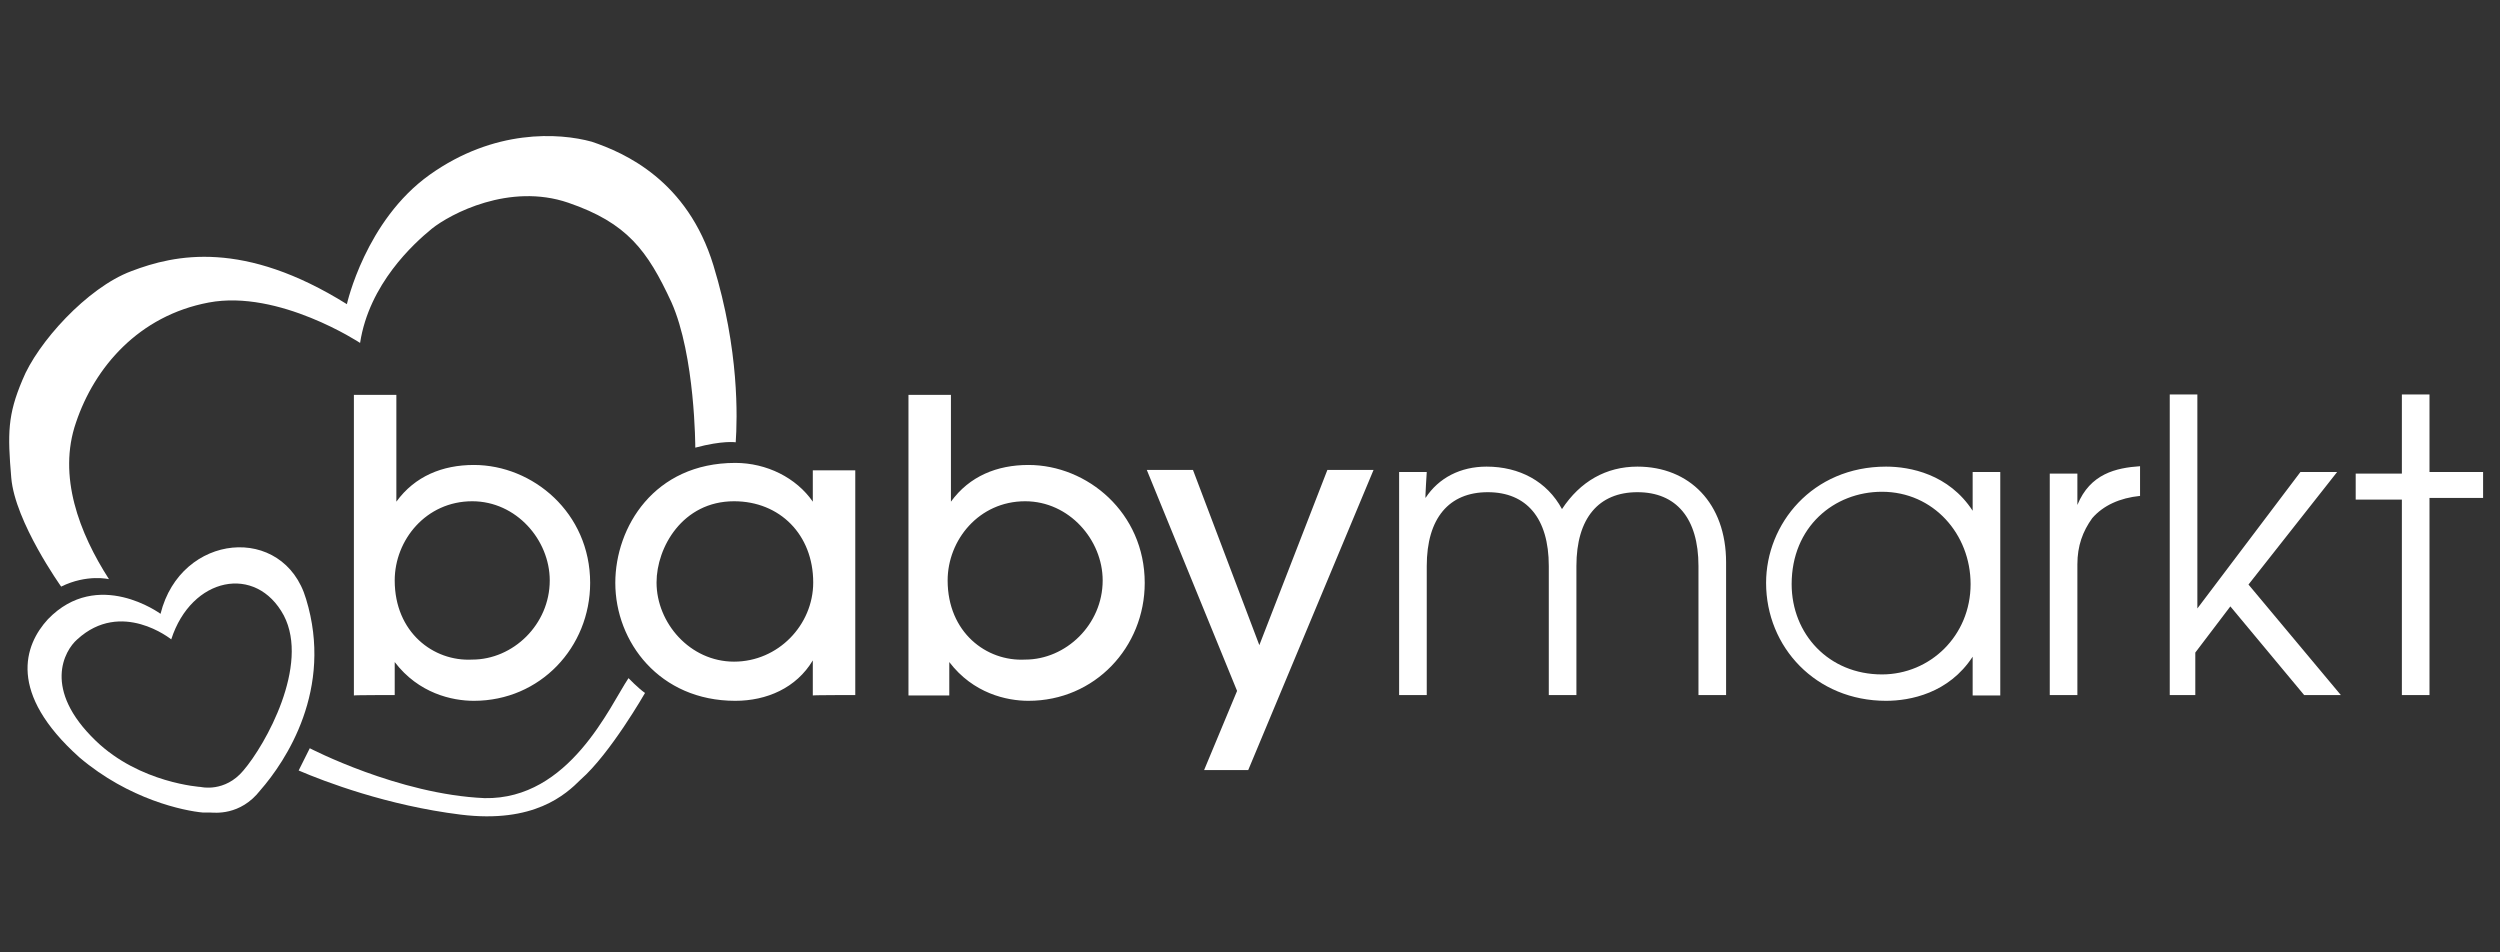
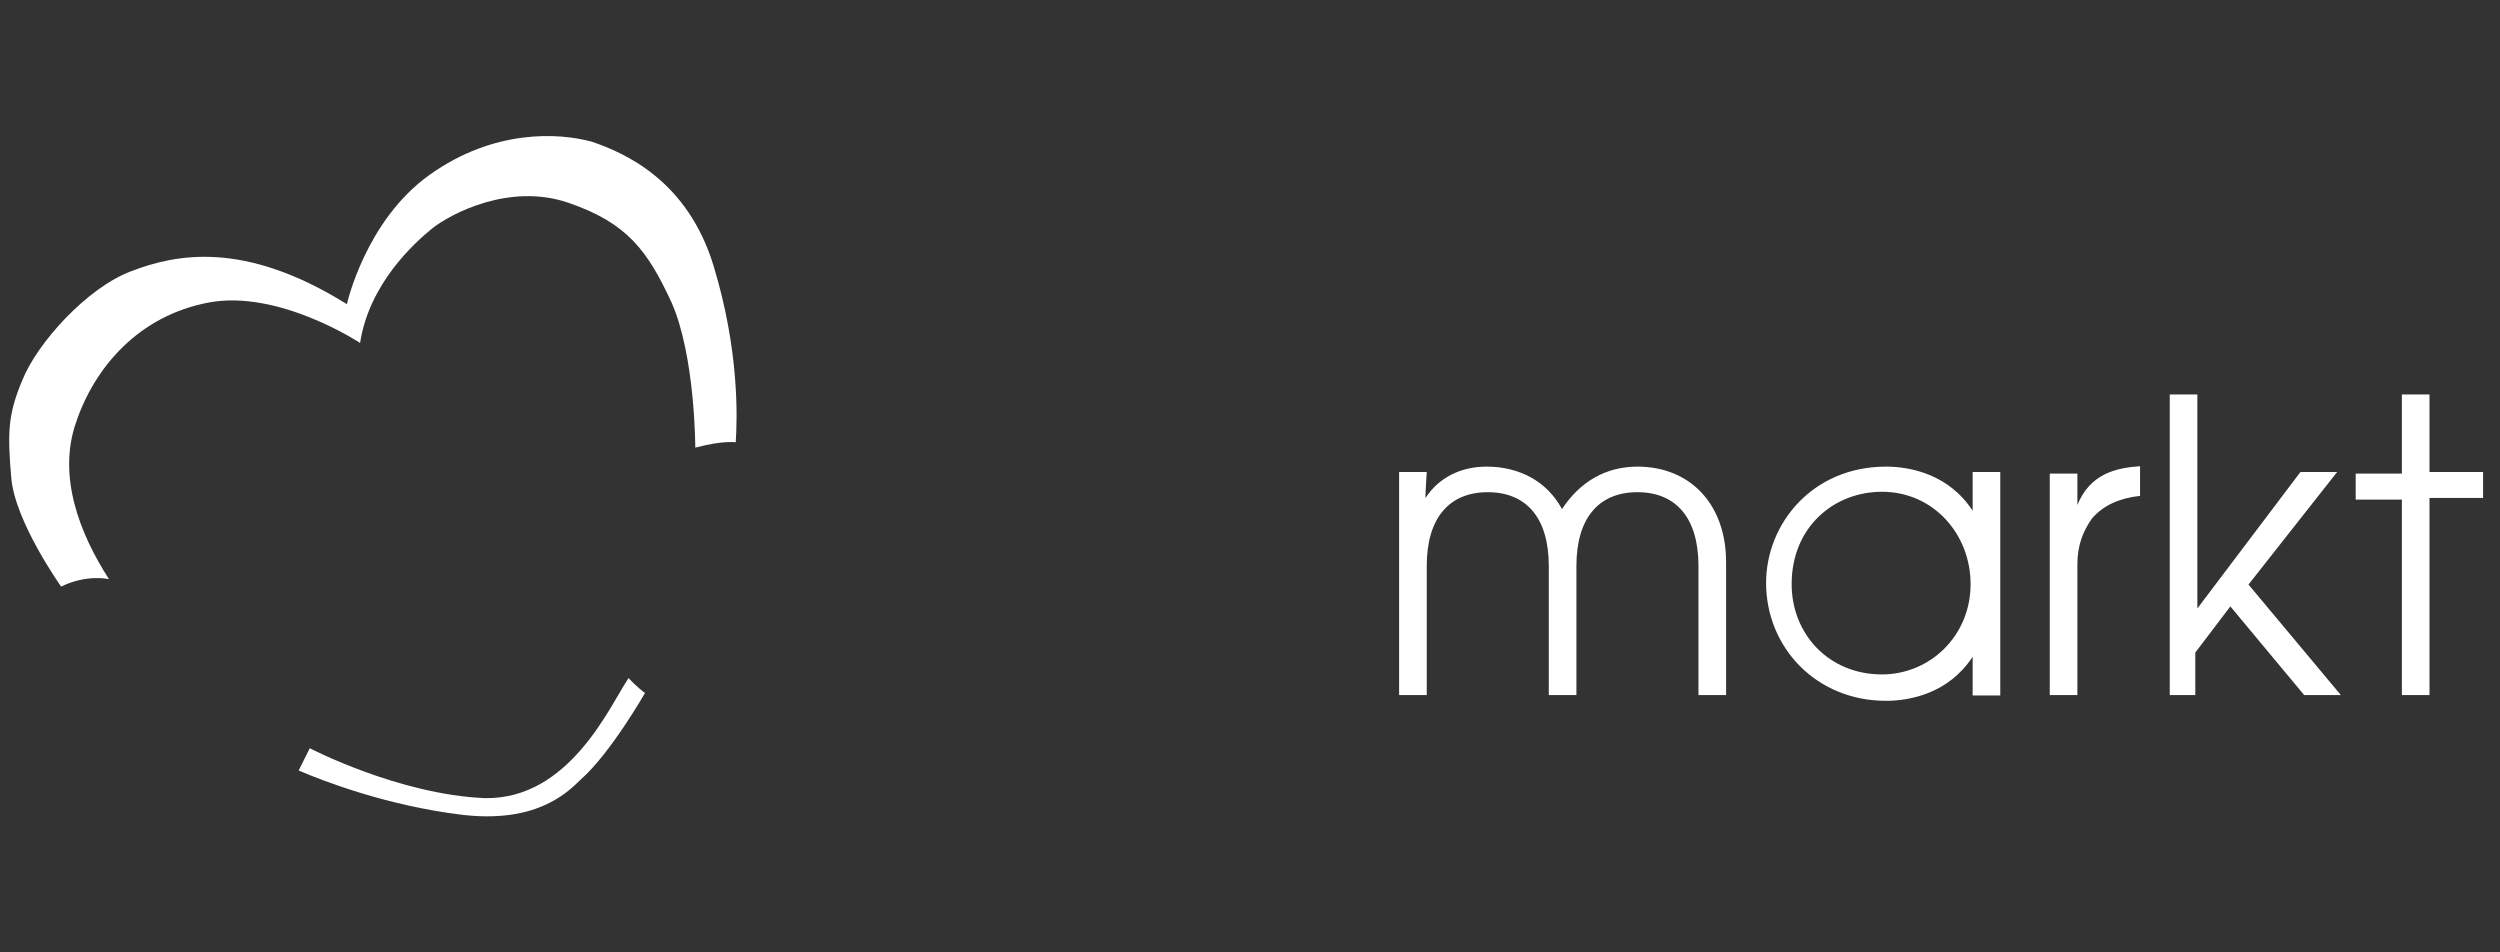
<svg xmlns="http://www.w3.org/2000/svg" width="147" height="56" viewBox="0 0 147 56" fill="none">
  <rect x="0" y="0" width="147" height="56" fill="#333333" stroke="none" />
-   <path d="M14.312 45.305C13.221 46.614 11.815 46.275 11.815 46.275C11.815 46.275 8.227 46.057 5.633 43.56C2.481 40.529 3.79 38.25 4.542 37.596C7.136 35.22 10.069 37.596 10.069 37.596C11.257 33.911 15.063 33.159 16.688 36.19C18.215 39.123 15.621 43.778 14.312 45.305ZM17.997 35.22C16.688 30.783 10.627 31.316 9.439 36.093C9.439 36.093 5.754 33.377 2.82 36.408C1.414 37.935 0.444 40.747 4.663 44.529C7.596 47.027 10.845 47.681 11.936 47.778H12.372C12.591 47.778 14.118 47.996 15.306 46.469C16.809 44.748 19.621 40.529 17.997 35.22Z" fill="white" />
  <path d="M141.23 40.869H142.854V29.28H146.006V27.753H142.854V23.195H141.23V27.849H138.515V29.377H141.23V40.869ZM127.459 40.869H129.084V38.371L131.145 35.656L135.484 40.869H137.642L132.211 34.371L137.424 27.753H135.266L129.205 35.777V23.195H127.581V40.869H127.459ZM120.526 40.869H122.15V33.183C122.15 32.092 122.465 31.244 123.023 30.468C123.677 29.716 124.647 29.28 125.835 29.159V27.413C124.429 27.51 122.902 27.849 122.15 29.692V27.849H120.526C120.526 27.849 120.526 40.869 120.526 40.869ZM105.349 34.347C105.349 30.977 107.846 28.916 110.658 28.916C113.689 28.916 115.871 31.413 115.871 34.347C115.871 37.377 113.495 39.656 110.658 39.656C107.531 39.656 105.349 37.281 105.349 34.347ZM117.616 27.753H115.992V30.032C114.586 27.874 112.307 27.437 110.901 27.437C106.561 27.437 103.846 30.807 103.846 34.274C103.846 38.056 106.779 41.208 110.901 41.208C112.307 41.208 114.586 40.772 115.992 38.614V40.893H117.616C117.616 40.869 117.616 27.753 117.616 27.753ZM83.893 27.753H82.268V40.869H83.893V33.28C83.893 30.468 85.202 28.941 87.481 28.941C89.76 28.941 91.069 30.468 91.069 33.28V40.869H92.693V33.28C92.693 30.468 94.002 28.941 96.281 28.941C98.56 28.941 99.87 30.468 99.87 33.28V40.869H101.494V33.062C101.494 29.595 99.336 27.437 96.281 27.437C94.439 27.437 92.912 28.31 91.845 29.934C90.972 28.31 89.348 27.437 87.408 27.437C85.881 27.437 84.596 28.092 83.82 29.28C83.796 29.256 83.893 27.753 83.893 27.753Z" fill="white" />
-   <path d="M80.765 27.631H78.05L74.049 37.935L70.146 27.631H67.431L72.74 40.626L70.801 45.281H73.395L80.765 27.631ZM55.721 34.129C55.721 31.753 57.563 29.474 60.279 29.474C62.873 29.474 64.837 31.753 64.837 34.129C64.837 36.723 62.679 38.784 60.279 38.784C58 38.905 55.721 37.184 55.721 34.129ZM55.818 40.869V38.929C57.224 40.772 59.188 41.208 60.473 41.208C64.376 41.208 67.31 38.056 67.31 34.274C67.31 30.153 63.94 27.34 60.473 27.34C58.63 27.34 57.006 27.995 55.915 29.498V23.219H53.418V40.893H55.818V40.869ZM47.817 34.25C47.817 36.747 45.757 38.905 43.162 38.905C40.568 38.905 38.605 36.626 38.605 34.25C38.605 32.189 40.132 29.474 43.162 29.474C45.853 29.474 47.817 31.438 47.817 34.25ZM50.29 40.869V27.656H47.793V29.498C46.823 28.092 45.078 27.219 43.235 27.219C38.459 27.219 36.18 31.001 36.18 34.274C36.18 37.741 38.774 41.208 43.235 41.208C45.078 41.208 46.823 40.456 47.793 38.832V40.893C47.817 40.869 50.29 40.869 50.29 40.869ZM23.209 34.129C23.209 31.753 25.052 29.474 27.767 29.474C30.361 29.474 32.325 31.753 32.325 34.129C32.325 36.723 30.168 38.784 27.767 38.784C25.488 38.905 23.209 37.184 23.209 34.129ZM23.209 40.869V38.929C24.616 40.772 26.579 41.208 27.864 41.208C31.768 41.208 34.701 38.056 34.701 34.274C34.701 30.153 31.331 27.34 27.864 27.34C26.022 27.34 24.398 27.995 23.306 29.498V23.219H20.809V40.893C20.809 40.869 23.209 40.869 23.209 40.869Z" fill="white" />
  <path d="M18.215 43.996L17.561 45.305C19.088 45.96 22.773 47.366 27.089 47.9C31.404 48.433 33.271 46.712 34.144 45.839C35.889 44.311 37.926 40.748 37.926 40.748C37.489 40.432 36.956 39.875 36.956 39.875C35.865 41.499 33.489 47.027 28.495 46.93C23.428 46.712 18.215 43.996 18.215 43.996ZM41.95 15.606C40.423 10.612 36.738 8.988 34.798 8.333C32.859 7.8 29.052 7.581 25.27 10.273C21.488 12.964 20.397 17.885 20.397 17.885C14.336 14.103 10.312 14.952 7.718 15.946C5.123 16.915 2.19 20.164 1.317 22.346C0.444 24.407 0.444 25.498 0.662 28.092C0.881 30.686 3.596 34.492 3.596 34.492C5.123 33.741 6.408 34.056 6.408 34.056C4.663 31.341 3.378 27.995 4.469 24.843C5.56 21.595 8.154 18.564 12.275 17.788C16.397 17.012 21.173 20.164 21.173 20.164C21.706 16.697 24.325 14.321 25.392 13.448C26.483 12.576 29.949 10.733 33.416 11.921C36.883 13.109 38.071 14.733 39.477 17.764C40.883 20.916 40.883 26.322 40.883 26.322C42.508 25.886 43.26 26.007 43.26 26.007C43.356 24.601 43.478 20.601 41.95 15.606Z" fill="white" />
</svg>